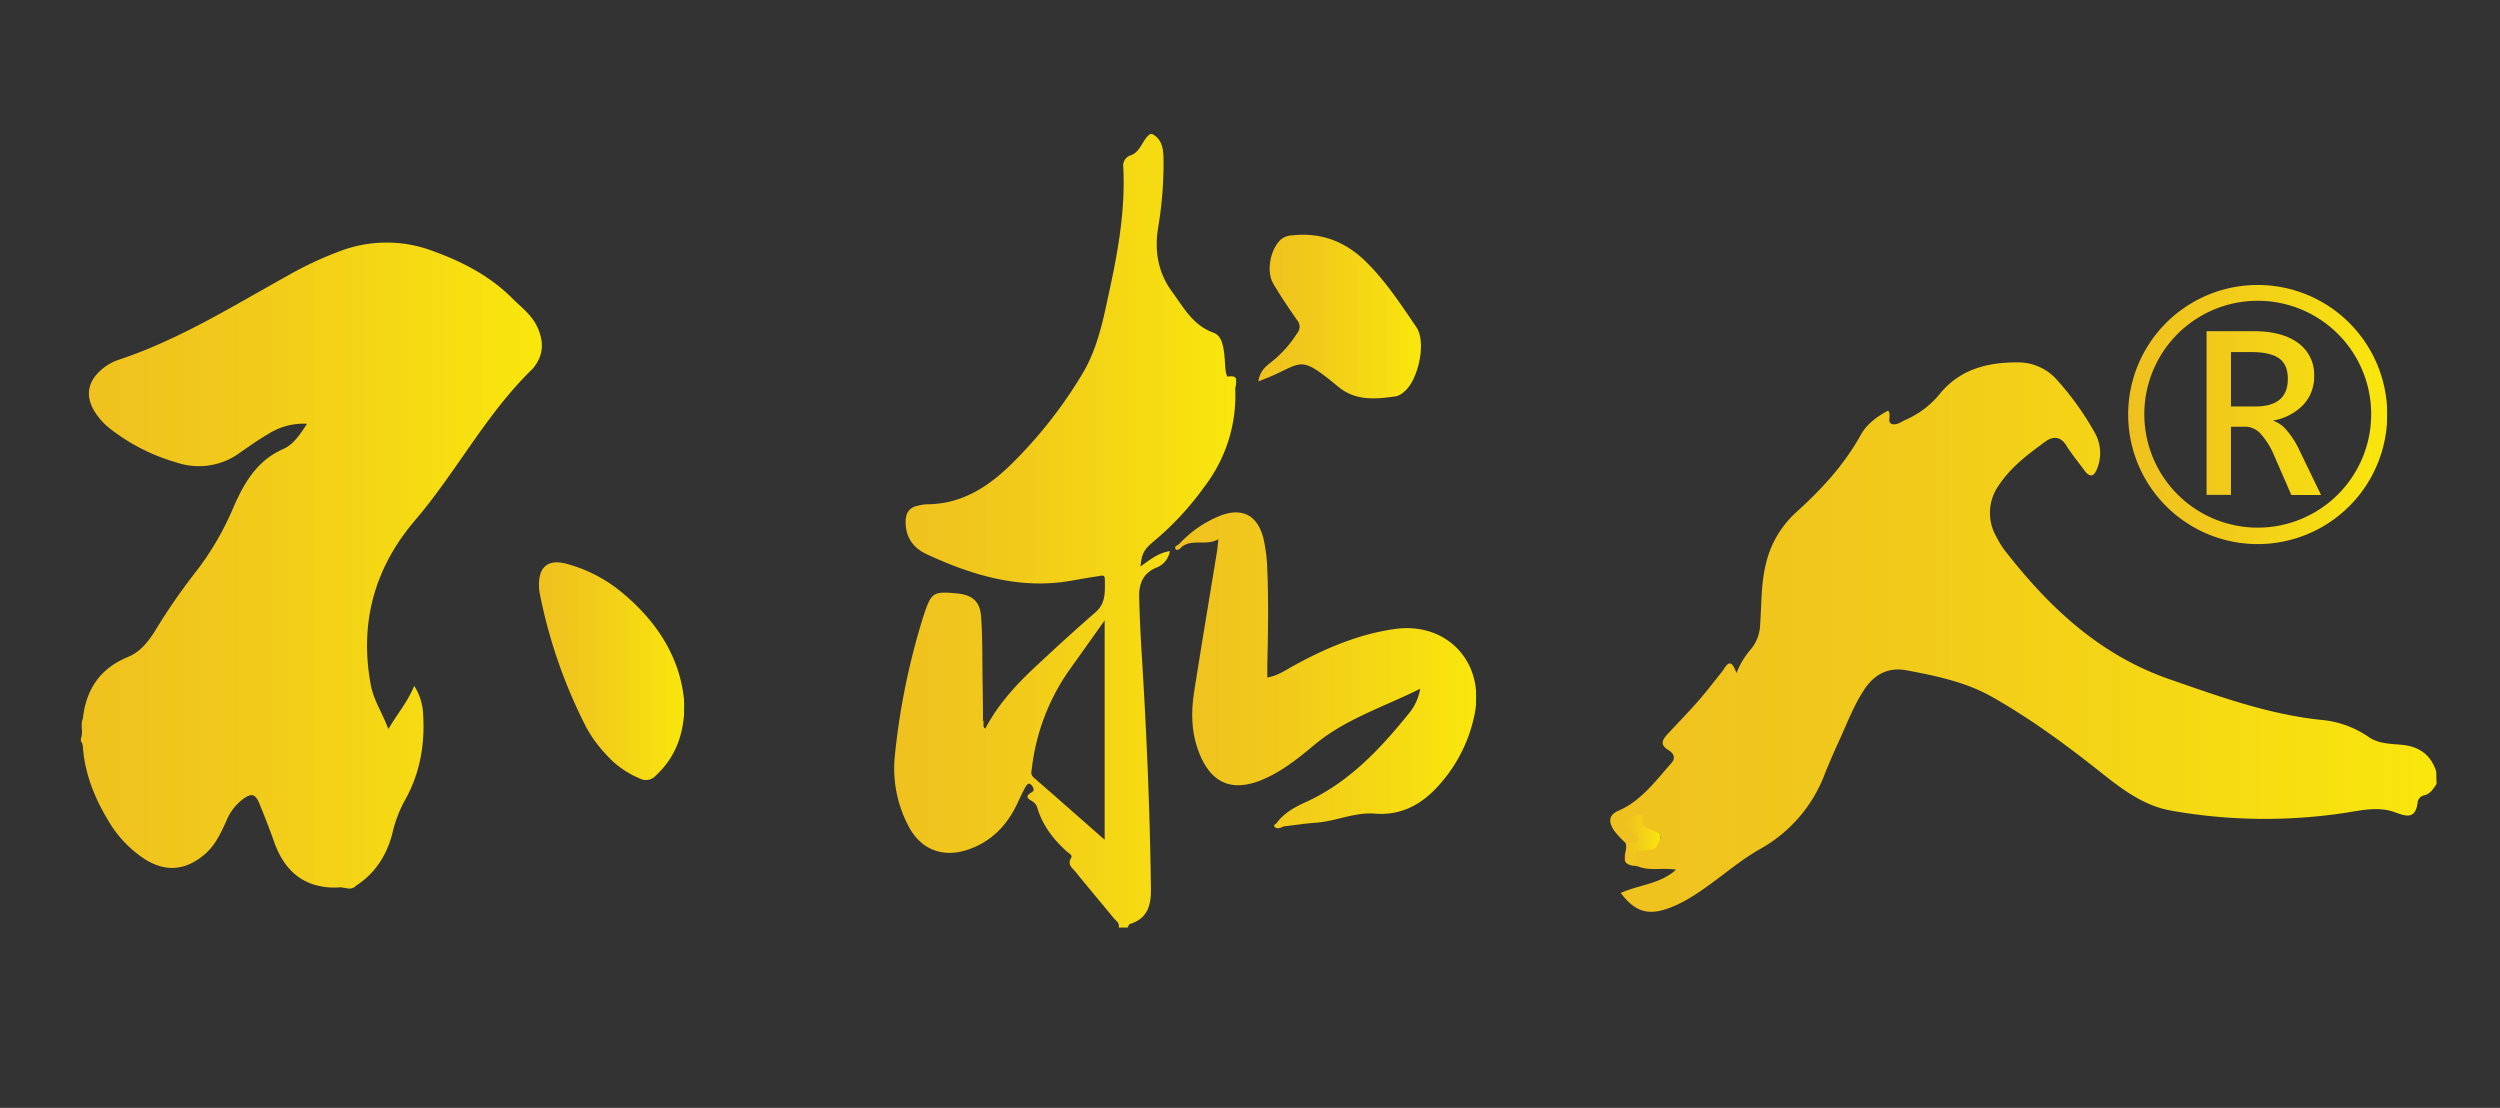
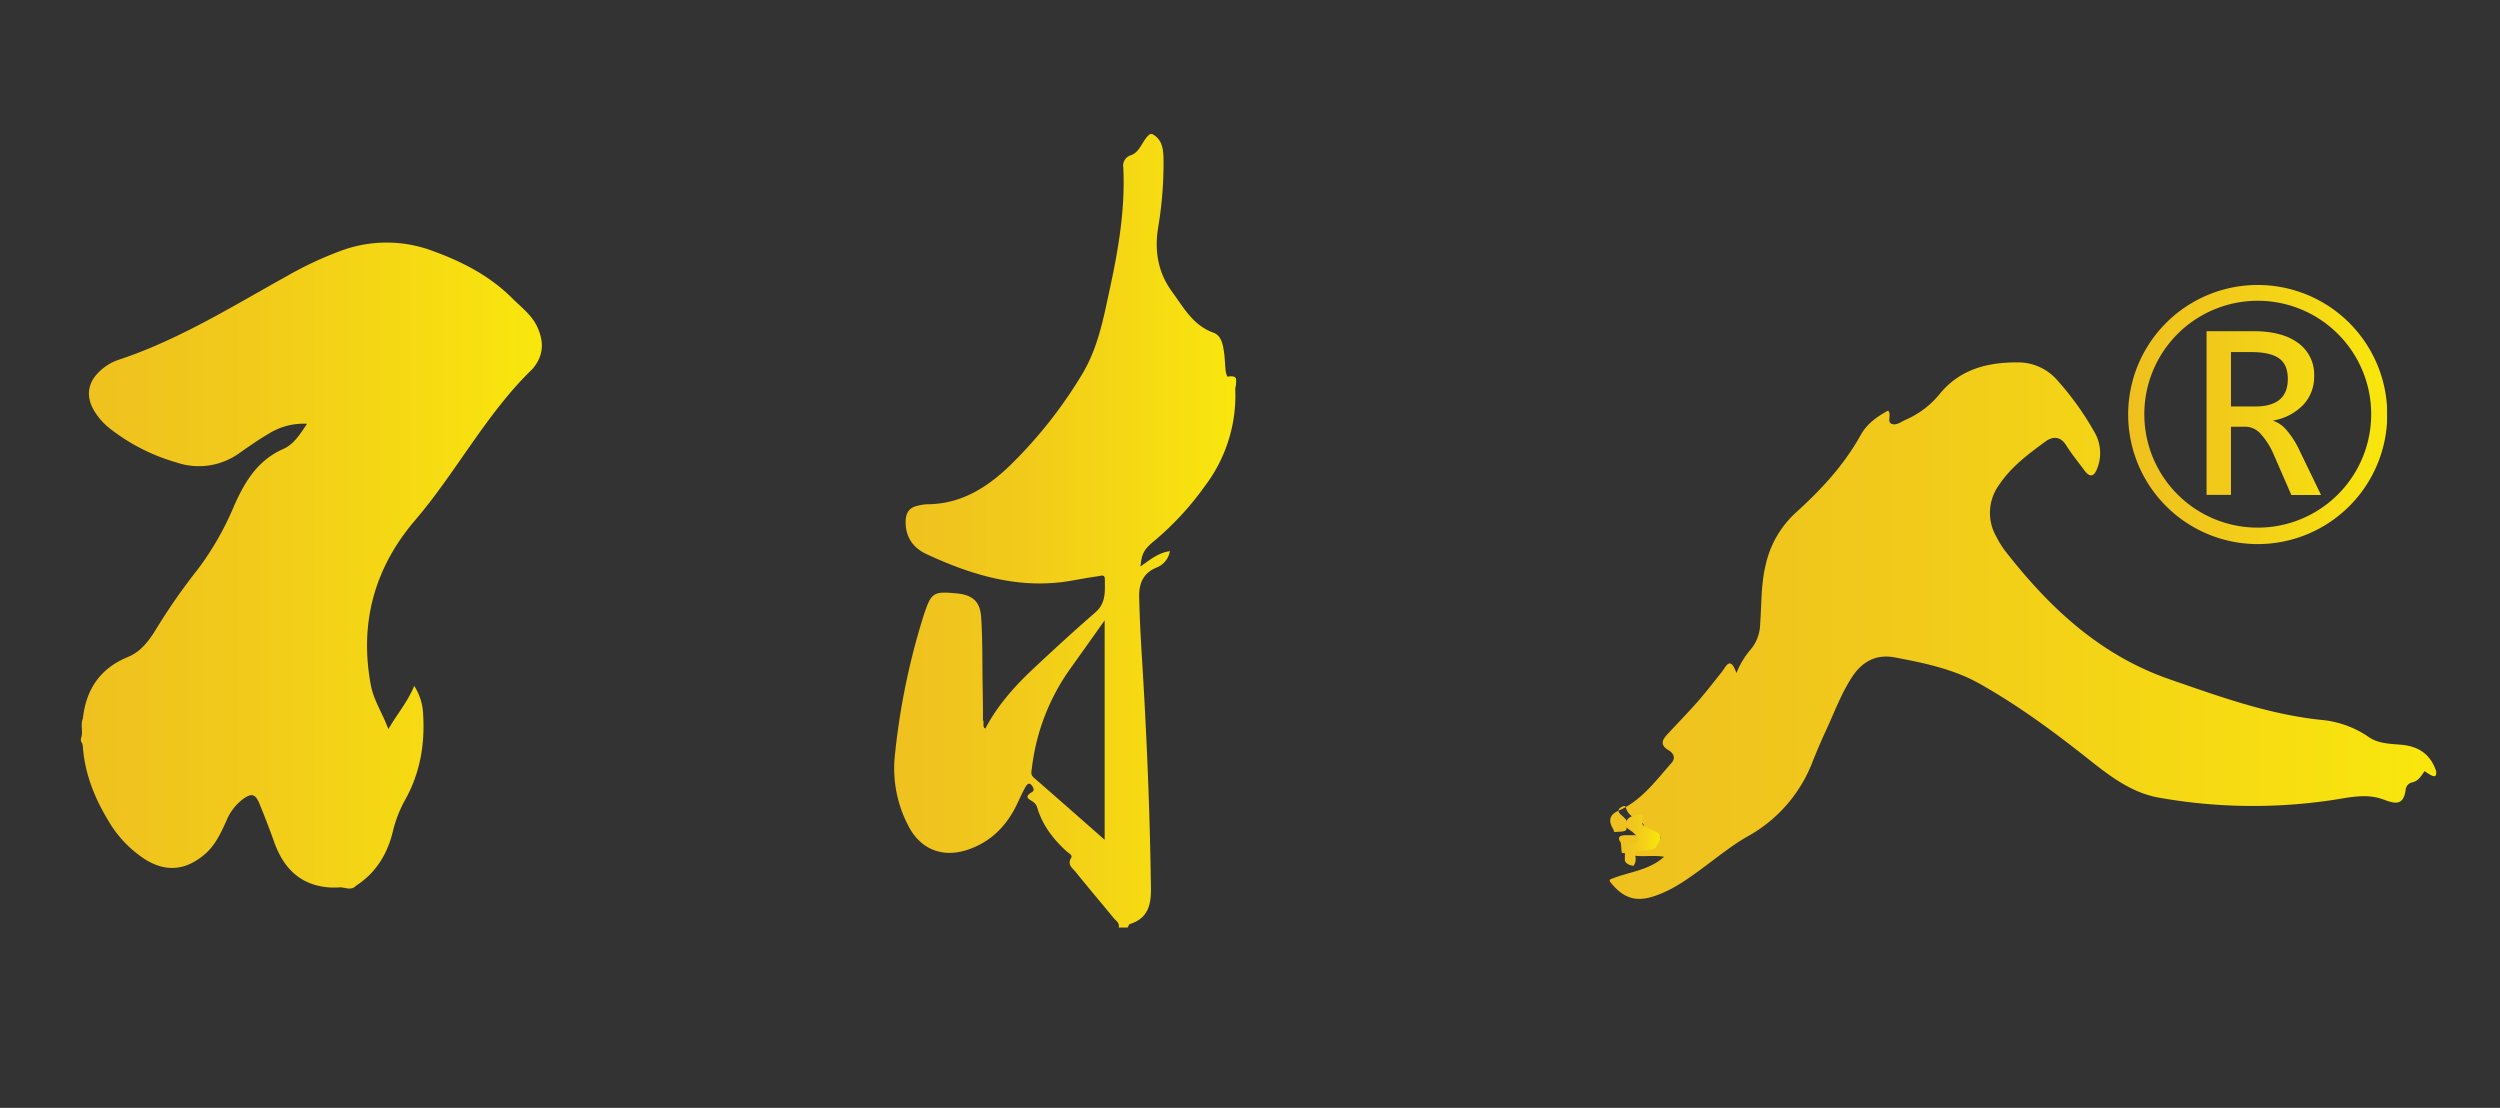
<svg xmlns="http://www.w3.org/2000/svg" xmlns:xlink="http://www.w3.org/1999/xlink" id="图层_1" data-name="图层 1" viewBox="0 0 774 343">
  <rect x="0" y="0" width="774" height="343" fill="#333333" stroke="none" />
  <defs>
    <style>.cls-1{fill:url(#未命名的渐变_48);}.cls-2{fill:url(#未命名的渐变_48-2);}.cls-3{fill:url(#未命名的渐变_48-3);}.cls-4{fill:url(#未命名的渐变_48-4);}.cls-5{fill:url(#未命名的渐变_48-5);}.cls-6{fill:url(#未命名的渐变_48-6);}.cls-7{fill:url(#未命名的渐变_48-7);}.cls-8{fill:url(#未命名的渐变_48-8);}.cls-9{fill:url(#未命名的渐变_48-9);}.cls-10{fill:url(#未命名的渐变_48-10);}.cls-11{fill:url(#未命名的渐变_48-11);}</style>
    <linearGradient id="未命名的渐变_48" x1="658.88" y1="128.34" x2="739.1" y2="128.34" gradientUnits="userSpaceOnUse">
      <stop offset="0" stop-color="#e32e21" />
      <stop offset="0" stop-color="#efc11f" />
      <stop offset="0.33" stop-color="#f1c91b" />
      <stop offset="0.82" stop-color="#f7de11" />
      <stop offset="1" stop-color="#f9e70c" />
      <stop offset="1" stop-color="#ff0" />
      <stop offset="1" stop-color="#00974e" />
    </linearGradient>
    <linearGradient id="未命名的渐变_48-2" x1="24.98" y1="175.14" x2="167.76" y2="175.14" xlink:href="#未命名的渐变_48" />
    <linearGradient id="未命名的渐变_48-3" x1="166.87" y1="207.79" x2="211.92" y2="207.79" xlink:href="#未命名的渐变_48" />
    <linearGradient id="未命名的渐变_48-4" x1="389.61" y1="97.97" x2="439.85" y2="97.97" xlink:href="#未命名的渐变_48" />
    <linearGradient id="未命名的渐变_48-5" x1="303.74" y1="224.63" x2="305.05" y2="224.63" xlink:href="#未命名的渐变_48" />
    <linearGradient id="未命名的渐变_48-6" x1="276.81" y1="164.34" x2="382.81" y2="164.34" xlink:href="#未命名的渐变_48" />
    <linearGradient id="未命名的渐变_48-7" x1="363.78" y1="207.53" x2="457.05" y2="207.53" xlink:href="#未命名的渐变_48" />
    <linearGradient id="未命名的渐变_48-8" x1="509.34" y1="259.74" x2="512.58" y2="259.74" xlink:href="#未命名的渐变_48" />
    <linearGradient id="未命名的渐变_48-9" x1="505.37" y1="255.41" x2="507.41" y2="255.41" xlink:href="#未命名的渐变_48" />
    <linearGradient id="未命名的渐变_48-10" x1="498.46" y1="197.24" x2="754.36" y2="197.24" xlink:href="#未命名的渐变_48" />
    <linearGradient id="未命名的渐变_48-11" x1="502.95" y1="260.11" x2="514.04" y2="260.11" xlink:href="#未命名的渐变_48" />
  </defs>
  <path class="cls-1" d="M658.88,128.34a40.11,40.11,0,0,1,80.22,0,40.11,40.11,0,1,1-80.22,0Zm5,0a35.12,35.12,0,1,0,60-24.89,35.12,35.12,0,0,0-60,24.89Zm54.72,24.91H709.4L704.06,141a23.14,23.14,0,0,0-4.15-6.67,6.43,6.43,0,0,0-4.6-2.22h-4.6v21.1h-7.56V102.54h14.63c5.86,0,10.45,1.22,13.74,3.66a12,12,0,0,1,4.94,10.23,12.69,12.69,0,0,1-3.36,8.9,17,17,0,0,1-9.44,4.89,9.38,9.38,0,0,1,4.25,2.94,27.06,27.06,0,0,1,4.11,6.5ZM690.71,109v16.85h7.46q5.05,0,7.59-2.12t2.55-6.38q0-4.5-2.75-6.43c-1.82-1.28-4.72-1.92-8.67-1.92Z" />
  <path class="cls-2" d="M25.65,222.49c1-9.1,5.36-15.57,14-19.11,4-1.64,6.59-5.13,8.77-8.75a188,188,0,0,1,12.75-18.29,90,90,0,0,0,11.11-19.28c3.31-7.58,7.28-14.47,15.43-18.06,3.18-1.4,5.17-4.5,7.35-7.8a20.27,20.27,0,0,0-11.82,3.05c-3.11,1.8-6.06,3.89-9,5.94a21.49,21.49,0,0,1-19.58,3A60.65,60.65,0,0,1,34,132.66a20.47,20.47,0,0,1-5-5.74c-2.47-4.37-1.81-8.57,1.9-12a15.59,15.59,0,0,1,5.61-3.46c18.71-6.15,35.29-16.55,52.35-26a110.12,110.12,0,0,1,16.72-7.83,40.63,40.63,0,0,1,28-.08c9.24,3.34,17.9,7.68,25,14.79,2.94,2.95,6.31,5.33,8,9.41,1.86,4.41,1.6,8.33-1.38,12.07a2,2,0,0,1-.21.28c-14.43,13.91-23.6,31.91-36.5,47-12.58,14.73-17.28,31.84-13.67,51.05.89,4.72,3.61,8.66,5.42,13.59,2.72-4.71,5.94-8.37,8-13.39a17.47,17.47,0,0,1,2.76,8.74c.58,9.36-.93,18.29-5.58,26.56a38.68,38.68,0,0,0-3.85,10c-1.67,6.79-5.22,12.63-11.32,16.55-1.71,1.84-3.78.2-5.64.58H102.5c-9.2-.46-14.62-5.73-17.58-14-1.45-4.05-3-8.07-4.61-12-1.23-3-2.44-3.27-5-1.45a16,16,0,0,0-5.23,6.82c-1.73,3.8-3.44,7.59-6.77,10.41-5.77,4.88-11.85,5.54-18.28,1.56a35.59,35.59,0,0,1-11.63-12.27c-4.22-7-7.2-14.54-7.76-22.84a2.83,2.83,0,0,0-.64-1.59v-.7C25.93,226.76,24.78,224.52,25.65,222.49Z" />
-   <path class="cls-3" d="M211.92,218.31c-.14,9.34-2.92,16.21-8.86,21.8a4.12,4.12,0,0,1-5,.91,28.76,28.76,0,0,1-10.41-7.42,40.33,40.33,0,0,1-6.31-8.74,157.51,157.51,0,0,1-14.21-41,12.28,12.28,0,0,1-.26-2.42c-.13-6,2.81-8.42,8.58-6.88a45.1,45.1,0,0,1,17.19,8.95C204,192.89,211.06,204.58,211.92,218.31Z" />
-   <path class="cls-4" d="M389.61,118.09c.35-3,2.07-4.52,3.89-5.93a35.66,35.66,0,0,0,8.11-9,3.08,3.08,0,0,0,0-4c-2.58-3.72-5.14-7.46-7.42-11.37s-.84-10.88,2.54-13.79a6.16,6.16,0,0,1,3.58-1.15c8.66-.91,16,1.86,22.23,7.84s11.09,13.44,16,20.64c3.15,4.65.53,16.52-3.88,20a5.53,5.53,0,0,1-2.39,1.35c-6.21.93-12.51,1.5-17.78-2.82-12.26-10.06-10.79-7.7-21.78-3C391.78,117.22,390.92,117.56,389.61,118.09Z" />
  <path class="cls-5" d="M305.05,225.63c-.48.94-1,.94-1.21-.08a2.91,2.91,0,0,1,.49-2.61C304.82,223.77,304,225,305.05,225.63Z" />
  <path class="cls-6" d="M380,116.63a6.75,6.75,0,0,1-.55-1.89c-.21-2-.22-3.95-.52-5.9-.34-2.33-.9-5-3.25-5.84-6.36-2.28-9.26-7.84-12.85-12.74-4.26-5.82-5.42-12.42-4.31-19.54a119.59,119.59,0,0,0,1.7-21.88c-.09-3-.52-5.72-3.45-7.33h-.7c-2.45,1.76-2.86,5.43-5.94,6.56a3.34,3.34,0,0,0-2.36,3.76C348.4,64.6,346.3,77,343.6,89.44c-2,9.26-3.67,18.39-8.69,26.62a140.24,140.24,0,0,1-22.24,28.07c-7.25,7-15.35,12-25.85,12a13.77,13.77,0,0,0-2.74.46c-2.56.54-3.63,2.17-3.69,4.74-.12,4.9,2.29,8.3,6.5,10.25,14.22,6.59,28.88,11,44.84,8.2,2.75-.48,5.49-1,8.25-1.38.81-.12,2.07-.69,2.08.9,0,3.69.43,7.37-2.91,10.28-6.32,5.48-12.49,11.15-18.61,16.86s-11.61,11.73-15.49,19.15c-1.69-.51-.89-1.68-.72-2.69,0-3.84-.06-7.67-.12-11.51-.11-6.74,0-13.49-.44-20.21-.29-4.95-2.68-7-7.55-7.46-7.27-.69-7.89-.3-10.2,6.65-.18.55-.35,1.1-.52,1.66A217.67,217.67,0,0,0,277,234.38a38.28,38.28,0,0,0,4.21,21.27c3.78,7.4,10.7,10.06,18.53,7.38,7.1-2.43,11.95-7.4,15.14-14.08.85-1.78,1.63-3.6,2.61-5.3.29-.51,1-1.64,1.87-.57.48.57,1.07,1.62.17,2.13-2.82,1.62-.8,2.22.48,3.16a3.35,3.35,0,0,1,1.13,1.69c1.6,5.43,4.91,9.68,9,13.45.63.58,2,1.19,1.5,2.06-1.34,2.2.46,3.23,1.41,4.41,3.85,4.82,7.86,9.5,11.76,14.27.68.84,1.92,1.48,1.52,2.92h2.79c.23-.37.38-1,.69-1.08,5.41-1.71,6.58-5.67,6.52-10.88-.31-24.19-1.34-48.35-2.84-72.5-.37-6-.68-12.07-.8-18.11-.08-4,1.32-7.24,5.39-8.89a6.62,6.62,0,0,0,4.12-5.08c-3.63.51-6.22,2.73-9.12,4.76.42-4,1-5.28,4.58-8.18a91.11,91.11,0,0,0,15.3-16.63,46.38,46.38,0,0,0,9.48-30C382.36,119.21,384.31,115.8,380,116.63ZM342,260c-7.56-6.65-14.75-13-22-19.3-1-.9-.67-1.8-.54-2.83a66.36,66.36,0,0,1,12.08-31.1c3.36-4.69,6.69-9.4,10.46-14.7Z" />
-   <path class="cls-7" d="M431.65,194.76c-11.18,1.62-21.42,6-31.24,11.4-2.5,1.39-4.9,3.07-8.05,3.6,0-1.44,0-2.69,0-3.95.23-9.76.41-19.53,0-29.3a48.29,48.29,0,0,0-1.25-10c-1.79-6.93-6.5-9.45-13.21-6.89a34.81,34.81,0,0,0-12.81,8.79h0c-.56.45-1.75.82-1.07,1.65.44.54,1.38-.17,1.89-.79h0c3.32-2.52,7.47-.16,11.3-2.33-.18,1.63-.26,2.75-.44,3.87-2.35,14.43-4.79,28.85-7.05,43.3-1,6.37-.91,12.71,1.49,18.87,3.72,9.53,10.23,12.36,19.67,8.39,6.08-2.56,11.12-6.66,16.13-10.82,9.59-8,21.39-11.66,32.68-17.32a16.13,16.13,0,0,1-3.73,7.93c-8.89,11-18.5,21.15-31.68,27.17-3.48,1.58-6.86,3.44-9.19,6.67-.46.21-.85.7-.48,1,.89.78,1.86.34,2.77-.14,3.35-.39,6.69-.91,10.05-1.15,6.15-.43,11.94-3.31,18.19-2.81,7.26.57,13.2-2.07,18.23-7.07a46.37,46.37,0,0,0,12.53-22.94C460.13,205.51,448.27,192.35,431.65,194.76Z" />
-   <path class="cls-8" d="M512.58,259.51c-.39.95-.58,2.09-1.65,2.12-2.06.05-.5-1.88-1.3-2.69s0-1.1.77-1.1A2,2,0,0,1,512.58,259.51Z" />
-   <path class="cls-9" d="M505.38,254c1.28.91,1.88,1.6,2,2.81C506.1,256.49,505.25,256,505.38,254Z" />
-   <path class="cls-10" d="M754.25,238.81c-1.74-5.25-5.36-7.76-10.89-8.24-3.38-.29-7.11-.36-9.94-2.35a30.71,30.71,0,0,0-14.75-5.34c-16.36-1.7-31.61-7.25-47-12.59-21.68-7.52-37.41-22.38-51.08-40a27.54,27.54,0,0,1-2.48-4.06,14.7,14.7,0,0,1,.81-16.11c3.75-5.63,9.09-9.58,14.42-13.47,2.17-1.58,4.56-1.65,6.35,1.22,1.68,2.68,3.71,5.14,5.59,7.7s3.13,1.87,4.08-.71a12.79,12.79,0,0,0-.94-11.11,90,90,0,0,0-11.53-16.08A16,16,0,0,0,625,112.2c-9.3-.09-17.86,1.91-24.23,9.48a28,28,0,0,1-10.58,8.19c-1.44.6-2.92,1.89-4.42,1.4-1.77-.58,0-2.88-1.22-4.15-3.49,1.92-6.58,4.12-8.5,7.6-5.13,9.27-12.23,16.9-20,23.93a30.94,30.94,0,0,0-9.3,15.82c-1.59,6.23-1.33,12.61-1.82,18.93a12.56,12.56,0,0,1-2.89,7.65,25,25,0,0,0-4.43,7.34c-2-5.64-3.27-1.88-4.69-.16-2.43,3-4.73,6.05-7.26,8.93-3.05,3.47-6.29,6.78-9.43,10.17-1.64,1.77-2.37,3.31.38,4.95,1.2.71,2.46,2.16.87,3.95-4.91,5.53-9.32,11.67-16.36,14.75-3.39,1.48-2.94,3.67-1.52,6a27.53,27.53,0,0,0,3.7,4h0a1.19,1.19,0,0,0,.19.61c3.7-.17,3.92-.21,3.83-1.9a1.07,1.07,0,0,0,.14-.16c.29-1.77-1.15-2.49-2.12-3.49-.66-.67-.8-1.35,0-1.95.52-.37,1.55-.85,1.68-.27.66,2.86,3.14,3.57,5.13,5,1,.7.19,1.92-.32,2.85a2.4,2.4,0,0,1-1.32.91c-1.23,0-2.45,0-3.68,0-1.61.06-2.59.6-1.31,2.34l.25,3.07,1.41.27c3.7,1.49,7.68.29,11.72,1-5,4.52-11.55,4.65-17.12,7.21,4.29,5.67,8.28,7,14.41,4.86,4.81-1.65,9-4.47,13.06-7.41,5.15-3.71,10.06-7.87,15.56-11a44.56,44.56,0,0,0,20.1-23.19q2.05-5.14,4.39-10.19c2.48-5.4,4.55-11,7.84-16,3.14-4.77,7.48-7.1,13.2-6,9.1,1.72,18.18,3.58,26.38,8.21,12.13,6.85,23.29,15.11,34.18,23.76,6.44,5.11,13.1,10.08,21.47,11.49a165.82,165.82,0,0,0,54.13.59c5-.8,10-1.91,14.89-.14,3.39,1.22,6.36,2.4,7.09-2.85a2.6,2.6,0,0,1,1.88-2.34c2.08-.38,2.95-2.05,4-3.54C754.32,241.43,754.29,240.12,754.25,238.81Z" />
+   <path class="cls-10" d="M754.25,238.81c-1.74-5.25-5.36-7.76-10.89-8.24-3.38-.29-7.11-.36-9.94-2.35a30.71,30.71,0,0,0-14.75-5.34c-16.36-1.7-31.61-7.25-47-12.59-21.68-7.52-37.41-22.38-51.08-40a27.54,27.54,0,0,1-2.48-4.06,14.7,14.7,0,0,1,.81-16.11c3.75-5.63,9.09-9.58,14.42-13.47,2.17-1.58,4.56-1.65,6.35,1.22,1.68,2.68,3.71,5.14,5.59,7.7s3.13,1.87,4.08-.71a12.79,12.79,0,0,0-.94-11.11,90,90,0,0,0-11.53-16.08A16,16,0,0,0,625,112.2c-9.3-.09-17.86,1.91-24.23,9.48a28,28,0,0,1-10.58,8.19c-1.44.6-2.92,1.89-4.42,1.4-1.77-.58,0-2.88-1.22-4.15-3.49,1.92-6.58,4.12-8.5,7.6-5.13,9.27-12.23,16.9-20,23.93a30.94,30.94,0,0,0-9.3,15.82c-1.59,6.23-1.33,12.61-1.82,18.93a12.56,12.56,0,0,1-2.89,7.65,25,25,0,0,0-4.43,7.34c-2-5.64-3.27-1.88-4.69-.16-2.43,3-4.73,6.05-7.26,8.93-3.05,3.47-6.29,6.78-9.43,10.17-1.64,1.77-2.37,3.31.38,4.95,1.2.71,2.46,2.16.87,3.95-4.91,5.53-9.32,11.67-16.36,14.75-3.39,1.48-2.94,3.67-1.52,6h0a1.19,1.19,0,0,0,.19.61c3.7-.17,3.92-.21,3.83-1.9a1.07,1.07,0,0,0,.14-.16c.29-1.77-1.15-2.49-2.12-3.49-.66-.67-.8-1.35,0-1.95.52-.37,1.55-.85,1.68-.27.66,2.86,3.14,3.57,5.13,5,1,.7.19,1.92-.32,2.85a2.4,2.4,0,0,1-1.32.91c-1.23,0-2.45,0-3.68,0-1.61.06-2.59.6-1.31,2.34l.25,3.07,1.41.27c3.7,1.49,7.68.29,11.72,1-5,4.52-11.55,4.65-17.12,7.21,4.29,5.67,8.28,7,14.41,4.86,4.81-1.65,9-4.47,13.06-7.41,5.15-3.71,10.06-7.87,15.56-11a44.56,44.56,0,0,0,20.1-23.19q2.05-5.14,4.39-10.19c2.48-5.4,4.55-11,7.84-16,3.14-4.77,7.48-7.1,13.2-6,9.1,1.72,18.18,3.58,26.38,8.21,12.13,6.85,23.29,15.11,34.18,23.76,6.44,5.11,13.1,10.08,21.47,11.49a165.82,165.82,0,0,0,54.13.59c5-.8,10-1.91,14.89-.14,3.39,1.22,6.36,2.4,7.09-2.85a2.6,2.6,0,0,1,1.88-2.34c2.08-.38,2.95-2.05,4-3.54C754.32,241.43,754.29,240.12,754.25,238.81Z" />
  <path class="cls-11" d="M507.24,259.39a16.63,16.63,0,0,0-1.94-1.91c-1.21-.85-2.69-1.54-1.7-3.36.86-1.57,2.56-1.69,4.11-1.91a1.64,1.64,0,0,1,.92.45c-1.33,4,2.17,3.7,4.2,4.93,2.59,1.57.31,3.33-.29,5a13.92,13.92,0,0,1-4.51.81c-1.3.07-1.94.61-1.67,2a3.55,3.55,0,0,1-.62,2.66c-4.77-.69-1.87-4.15-2.32-6.4C504.47,260.49,506.9,261.73,507.24,259.39Z" />
</svg>